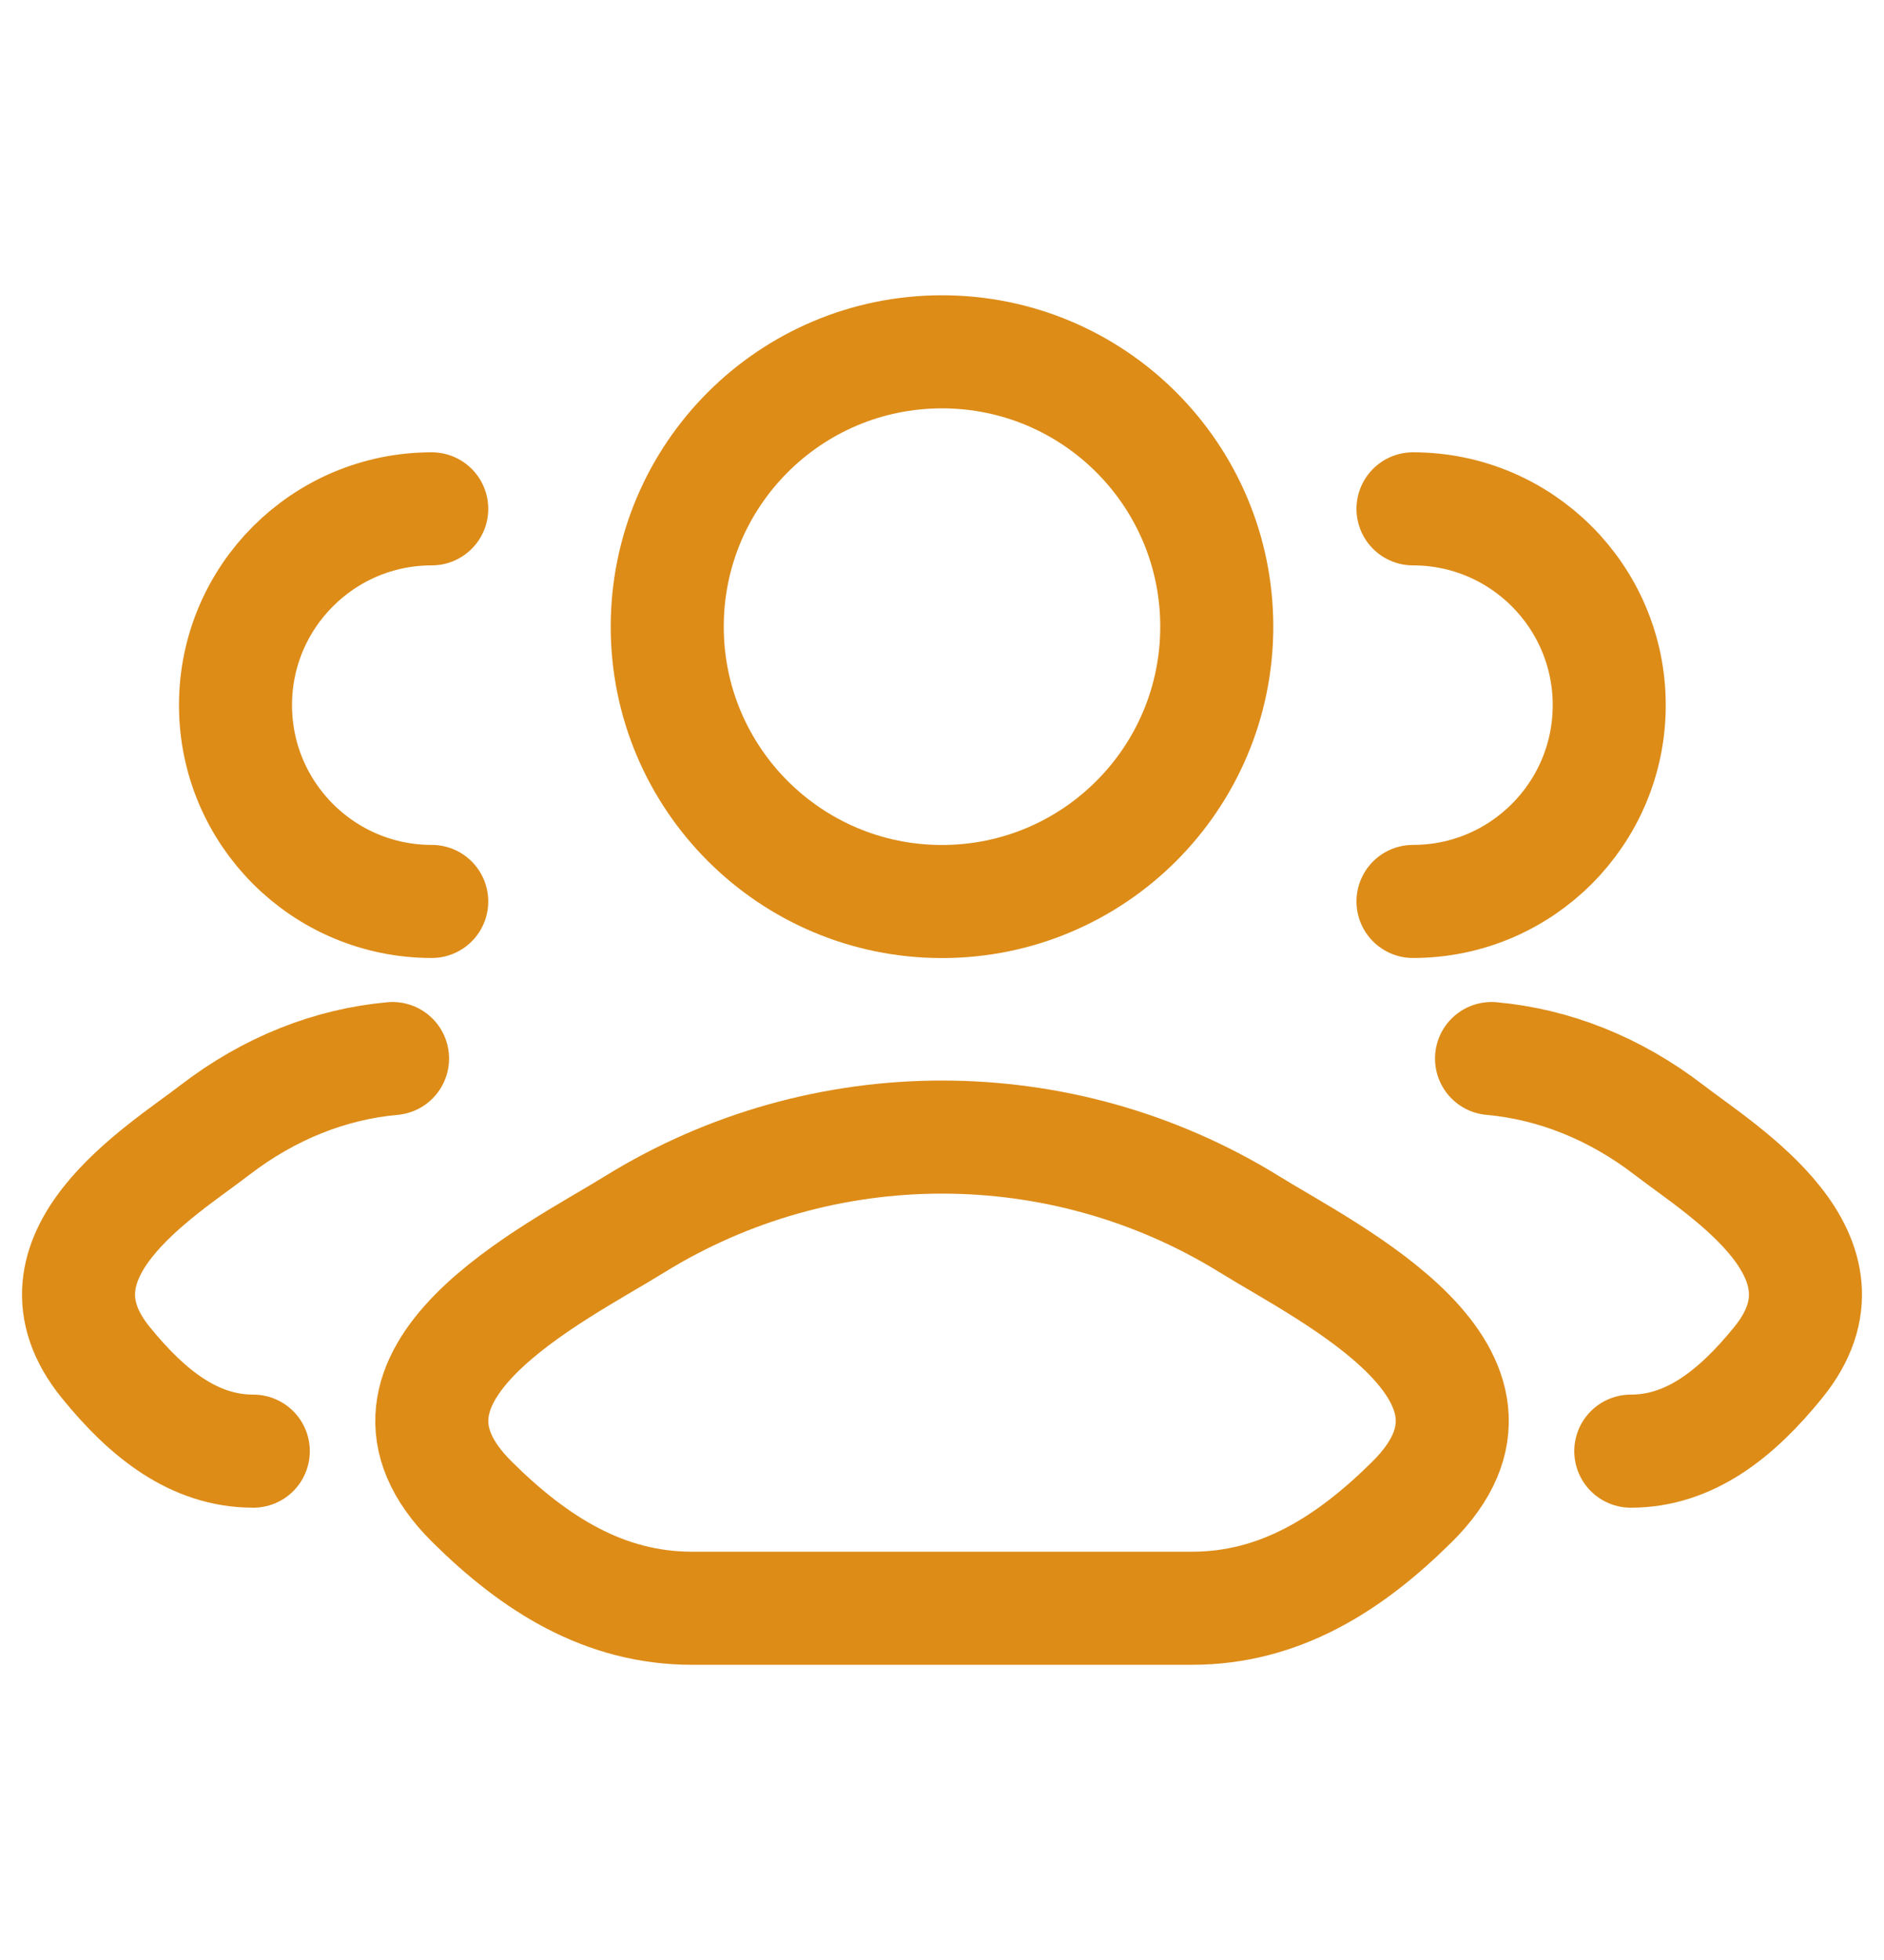
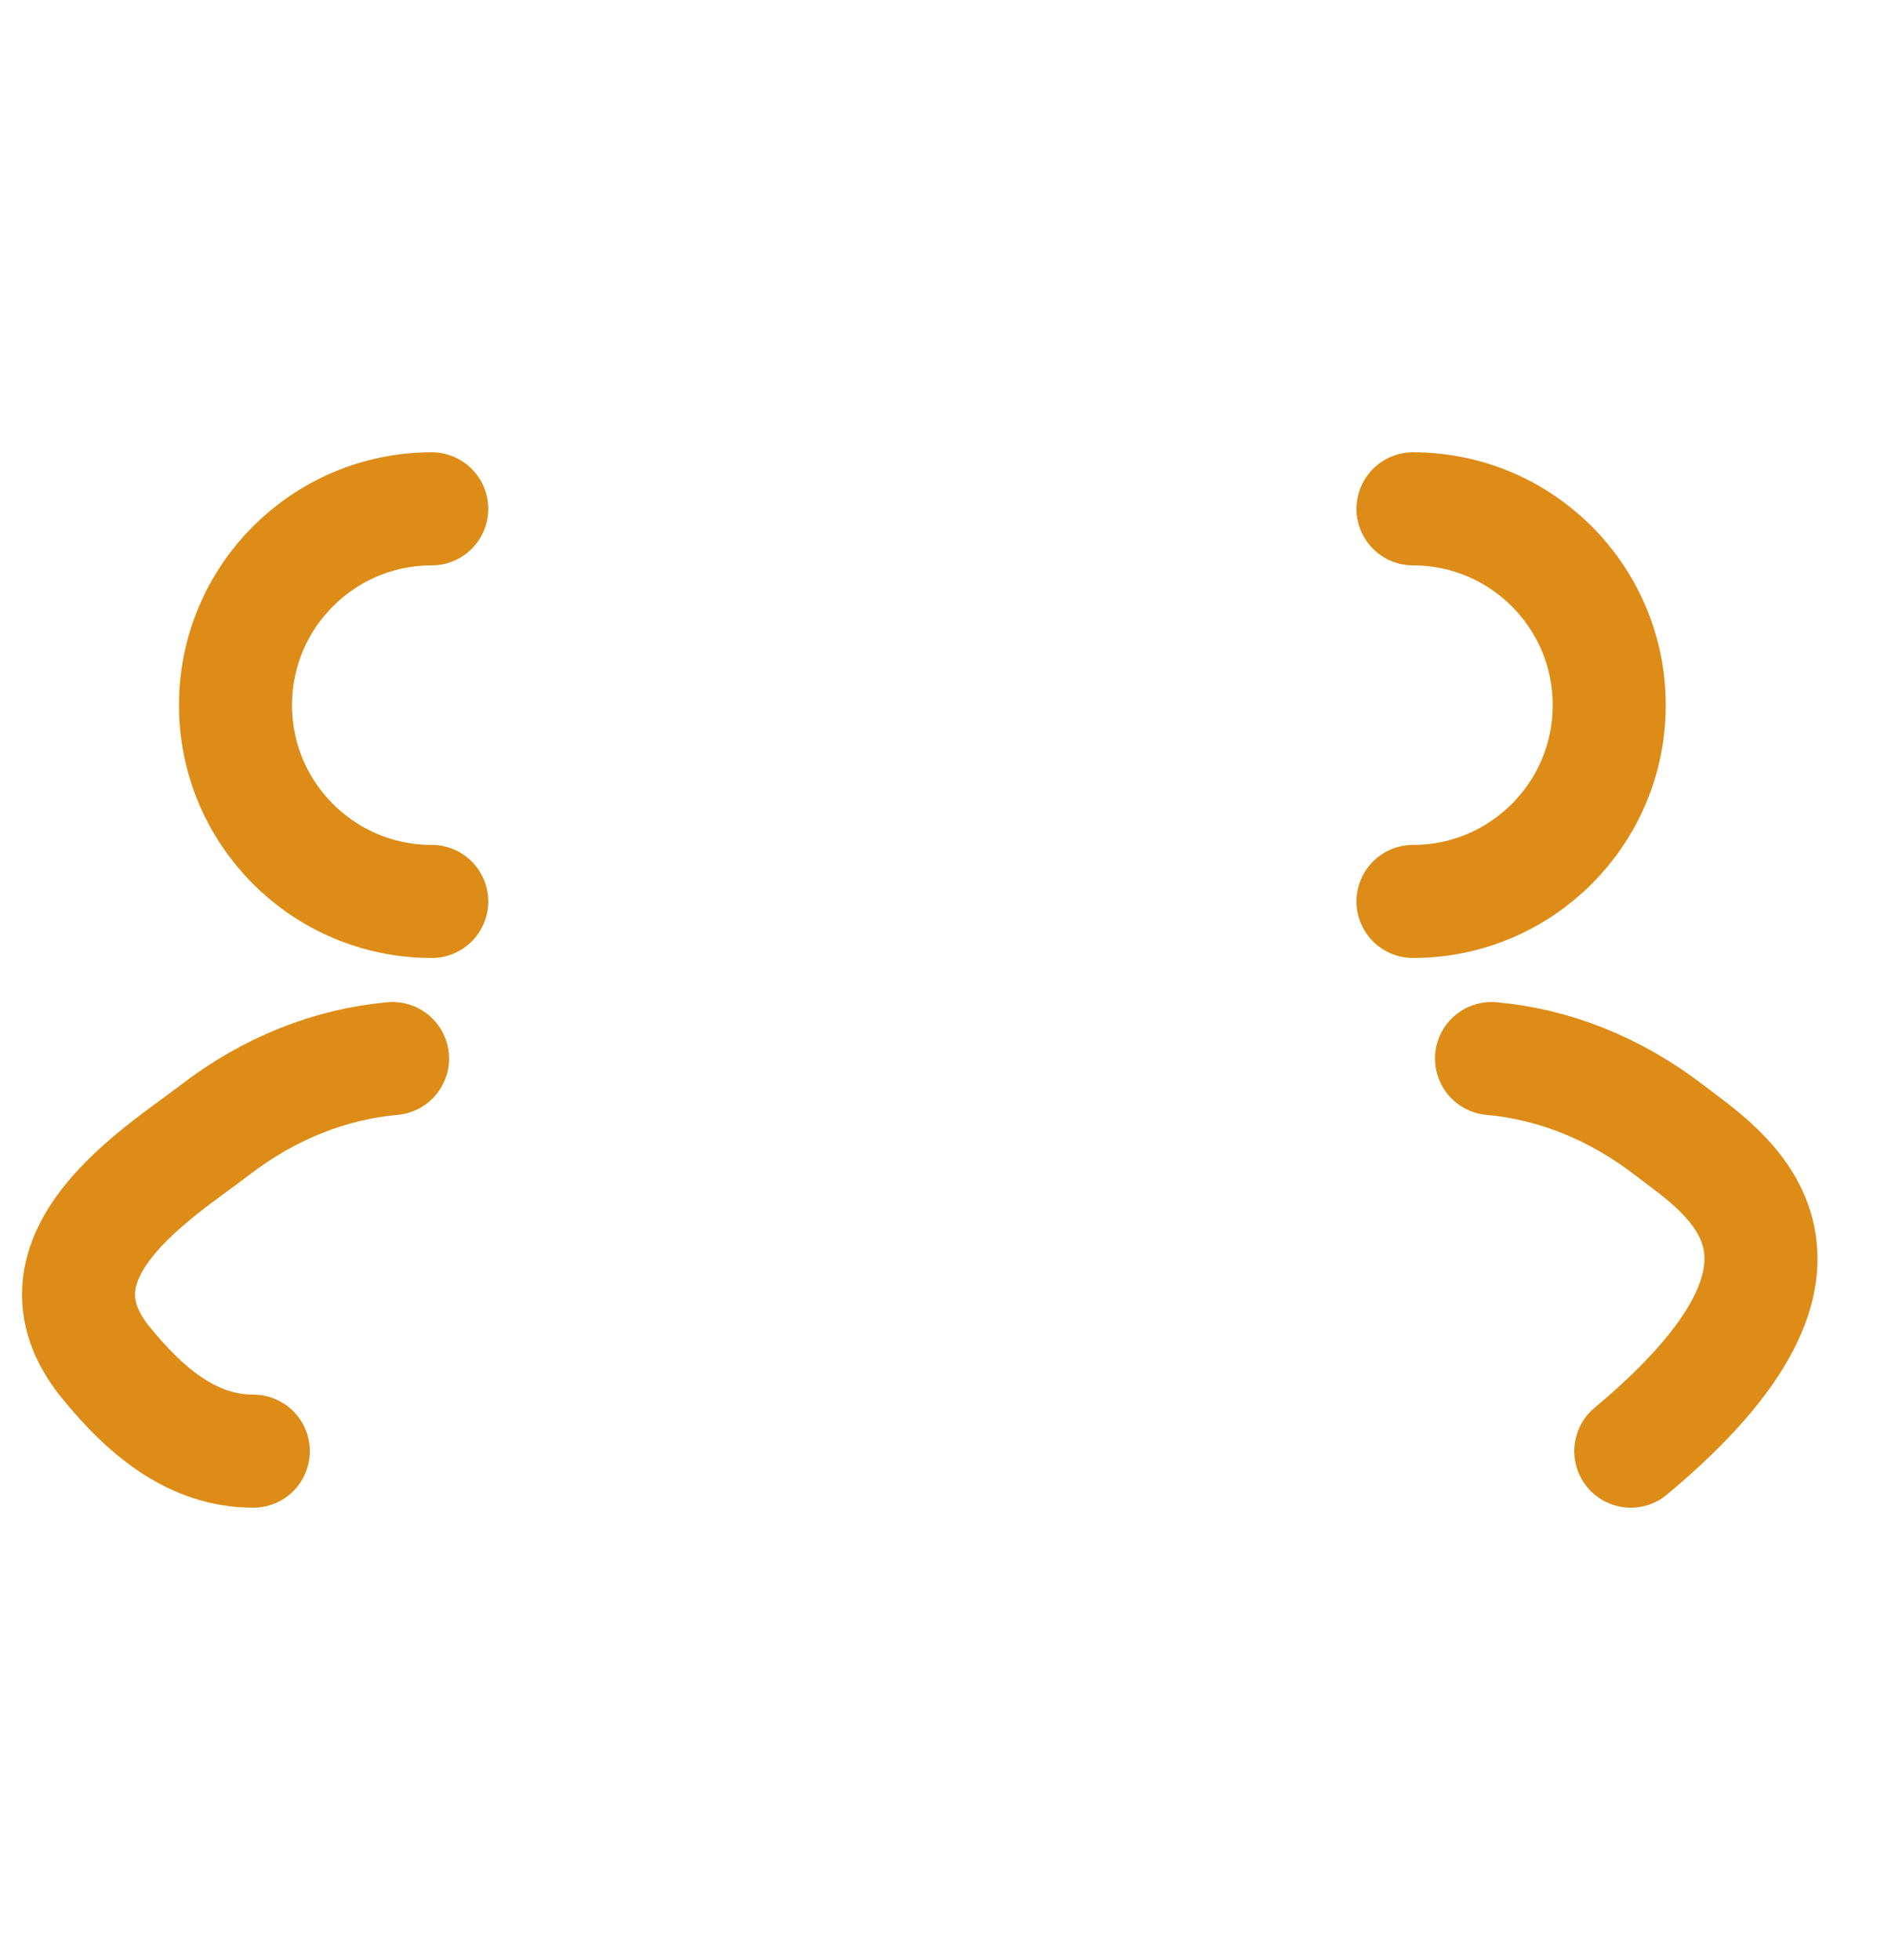
<svg xmlns="http://www.w3.org/2000/svg" width="25" height="26" viewBox="0 0 25 26" fill="none">
-   <path d="M21.64 19.25C22.42 19.25 23.041 18.759 23.598 18.072C24.739 16.666 22.866 15.543 22.151 14.992C21.425 14.433 20.614 14.116 19.792 14.042M18.75 11.958C20.188 11.958 21.354 10.792 21.354 9.354C21.354 7.916 20.188 6.75 18.75 6.75" stroke="#DD8C18" stroke-width="1.5" stroke-linecap="round" />
+   <path d="M21.64 19.25C24.739 16.666 22.866 15.543 22.151 14.992C21.425 14.433 20.614 14.116 19.792 14.042M18.75 11.958C20.188 11.958 21.354 10.792 21.354 9.354C21.354 7.916 20.188 6.75 18.75 6.75" stroke="#DD8C18" stroke-width="1.5" stroke-linecap="round" />
  <path d="M3.361 19.25C2.58 19.25 1.959 18.759 1.402 18.072C0.261 16.666 2.134 15.543 2.849 14.992C3.575 14.433 4.386 14.116 5.209 14.042M5.729 11.958C4.291 11.958 3.125 10.792 3.125 9.354C3.125 7.916 4.291 6.75 5.729 6.75" stroke="#DD8C18" stroke-width="1.5" stroke-linecap="round" />
-   <path d="M8.421 16.241C7.357 16.9 4.566 18.244 6.266 19.925C7.096 20.747 8.021 21.334 9.183 21.334L15.817 21.334C16.98 21.334 17.905 20.747 18.735 19.925C20.435 18.244 17.644 16.9 16.58 16.241C14.084 14.698 10.917 14.698 8.421 16.241Z" stroke="#DD8C18" stroke-width="1.5" stroke-linecap="round" stroke-linejoin="round" />
-   <path d="M16.146 8.313C16.146 10.326 14.514 11.959 12.5 11.959C10.487 11.959 8.854 10.326 8.854 8.313C8.854 6.299 10.487 4.667 12.5 4.667C14.514 4.667 16.146 6.299 16.146 8.313Z" stroke="#DD8C18" stroke-width="1.5" />
</svg>